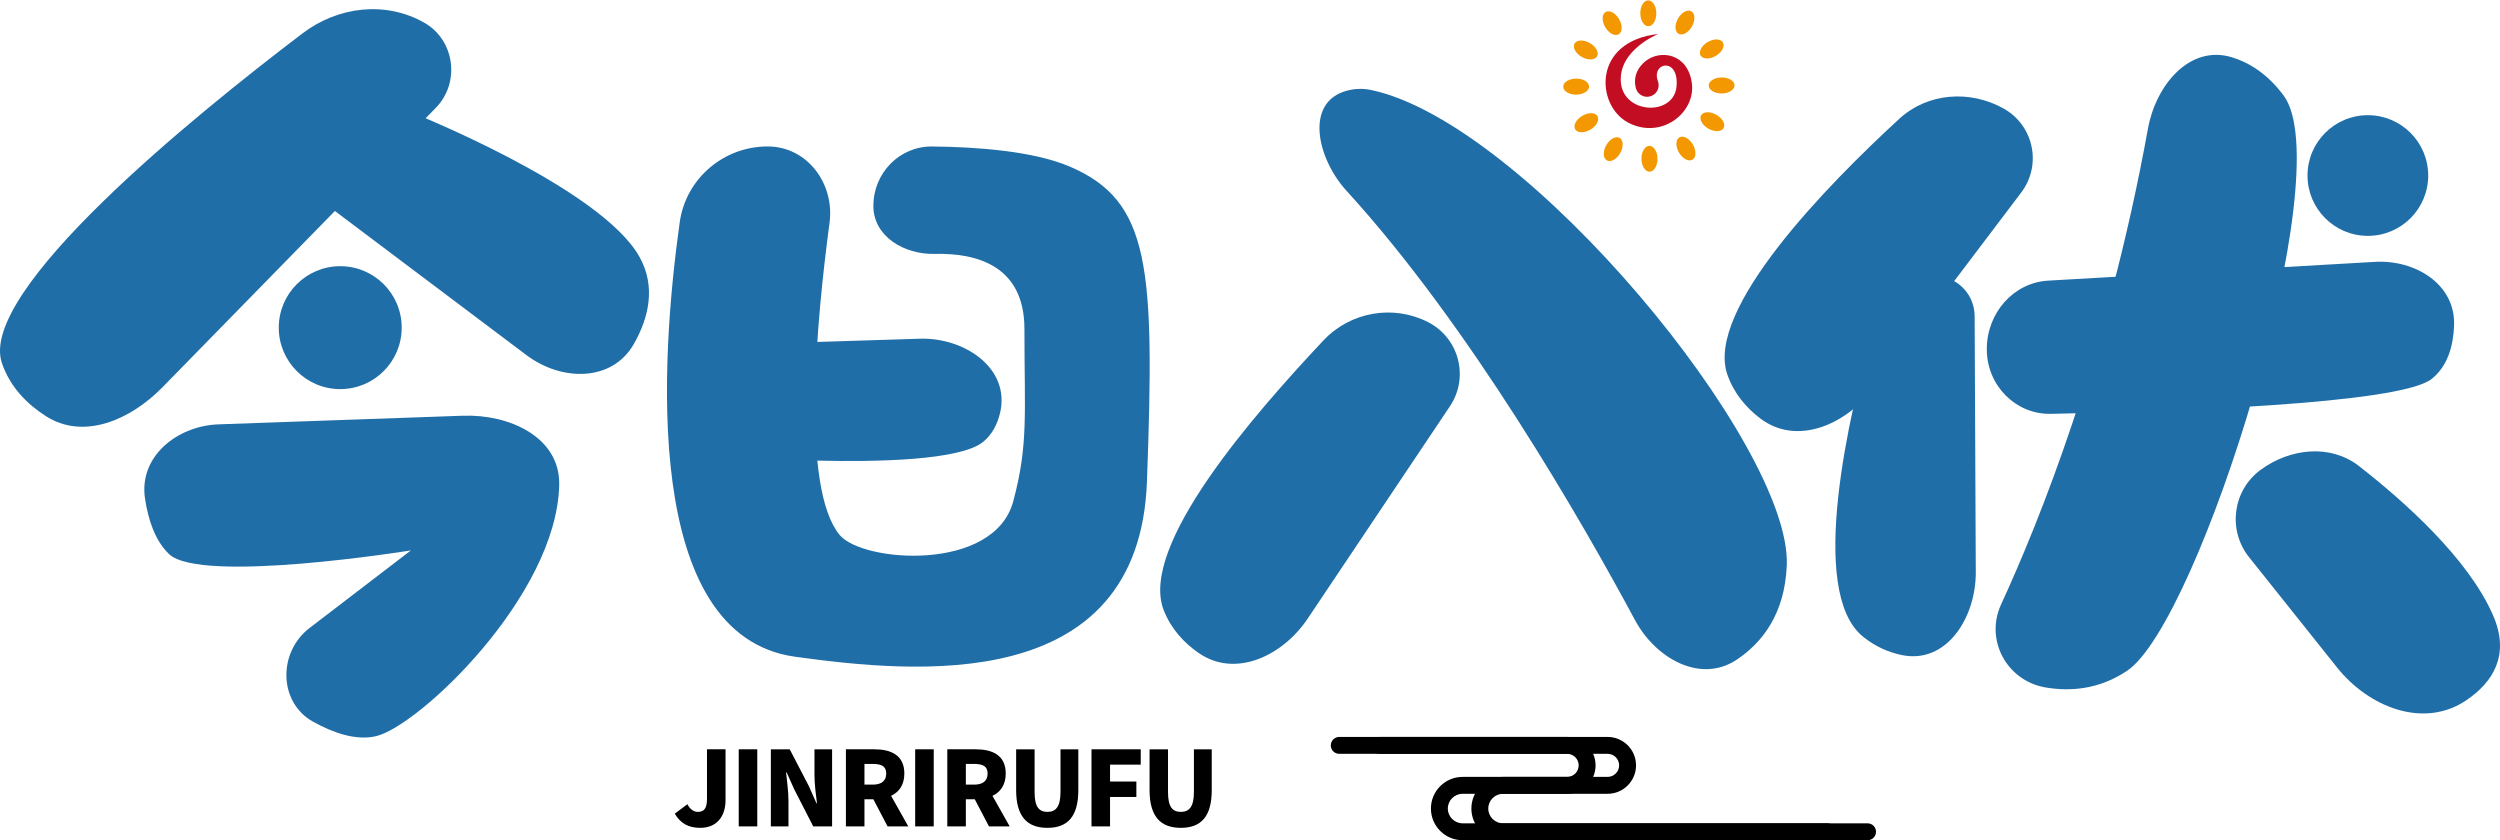
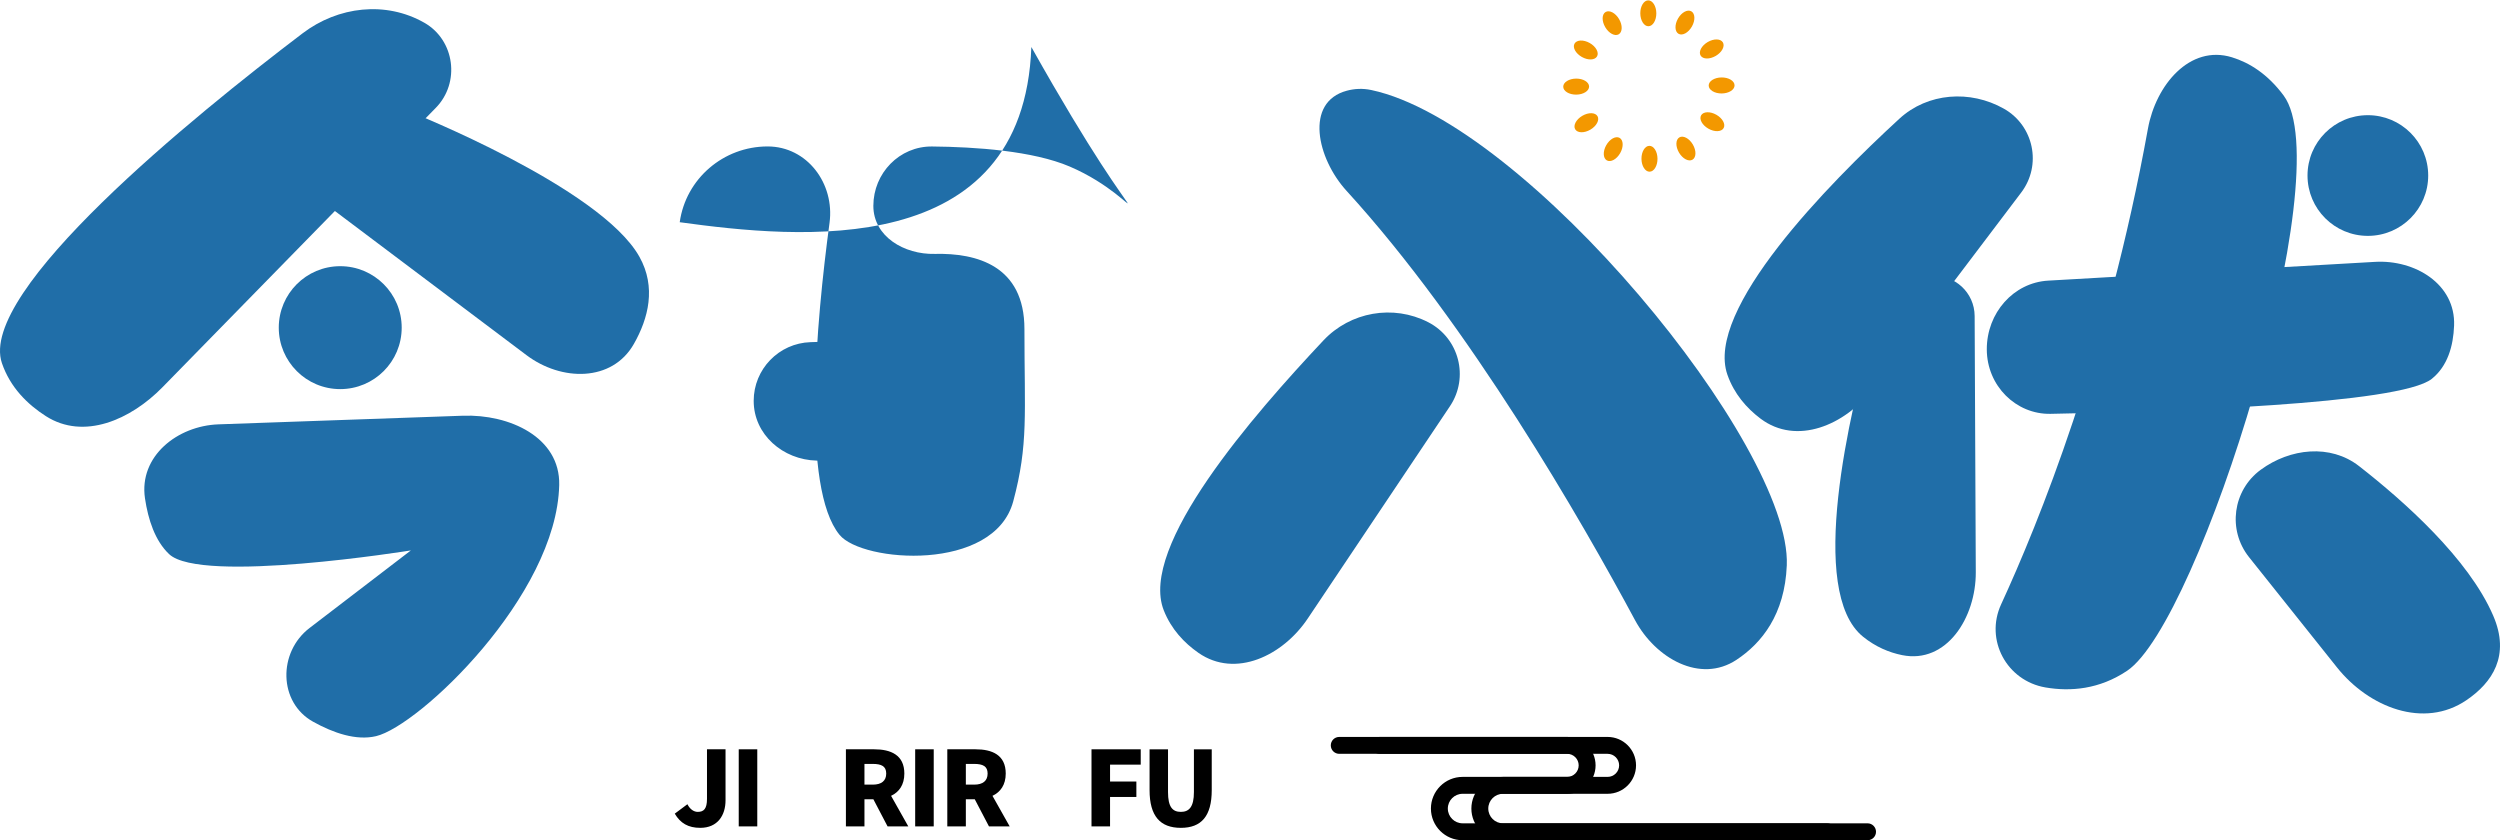
<svg xmlns="http://www.w3.org/2000/svg" version="1.1" id="图层_1" x="0px" y="0px" viewBox="0 0 1087.217 365.4" style="enable-background:new 0 0 1087.217 365.4;" xml:space="preserve">
  <g>
    <g>
      <g>
        <path style="fill:#206EA8;" d="M131.61,14.48c15.458-11.734,36.18-14.154,52.97-4.566c13.197,7.536,15.676,26.017,4.959,36.972     L70.646,168.422c-13.81,14.117-34.181,23.113-50.702,12.547c-7.99-5.11-15.508-12.494-19.109-23.044     C-9.812,126.741,84.025,50.601,131.61,14.48z" />
      </g>
      <g>
        <path style="fill:#206EA8;" d="M575.524,148.066c11.721-12.472,30.366-15.764,45.588-7.94     c13.428,6.901,17.851,23.923,9.482,36.488l-61.799,92.268c-10.854,16.297-31.521,26.23-47.591,15.042     c-6.216-4.328-11.85-10.291-15.091-18.482C495.095,237.597,545.107,180.432,575.524,148.066z" />
      </g>
      <g>
        <path style="fill:#206EA8;" d="M814.811,142.11c3.326-11.736,12.892-21.129,25.054-22.072     c10.158-0.788,18.836,7.207,18.882,17.396l0.498,111.432c0.088,19.732-12.716,39.967-32.053,36.039     c-5.637-1.145-11.454-3.564-16.946-7.981C785.894,257.343,804.157,179.705,814.811,142.11z" />
      </g>
      <g>
        <path style="fill:#206EA8;" d="M826.007,51.64c12.359-11.356,30.81-12.632,45.429-4.387c13.055,7.363,16.616,24.515,7.571,36.466     l-64.73,85.528c-11.86,15.67-33.001,24.629-48.682,12.783c-6.043-4.565-11.443-10.742-14.364-19.053     C741.302,134.726,795.011,80.121,826.007,51.64z" />
      </g>
      <g>
        <path style="fill:#206EA8;" d="M178.232,48.581c0,0,82.924,32.851,99.848,63.095c7.404,13.232,3.887,26.804-2.412,37.886     c-9.48,16.678-31.541,16.297-46.678,4.909l-89.305-67.19" />
      </g>
      <g>
        <circle style="fill:#206EA8;" cx="147.963" cy="142.49" r="26.729" />
      </g>
      <g>
        <circle style="fill:#206EA8;" cx="1029.75" cy="76.335" r="26.243" />
      </g>
      <g>
        <path style="fill:#206EA8;" d="M95.03,184.542c-17.888,0.631-34.685,13.896-31.983,32.163     c1.372,9.272,4.382,18.497,10.503,24.283c13.869,13.109,105.137-1.62,105.137-1.62l-44.07,33.741     c-13.775,10.546-13.561,32.36,1.538,40.755c8.931,4.965,18.764,8.306,27.37,6.287c18.646-4.374,78.579-61.043,79.67-109.23     c0.472-20.838-21.702-30.841-41.879-30.129L95.03,184.542z" />
      </g>
      <g>
-         <path style="fill:#206EA8;" d="M465.203,72.427c-15.997-6.836-41.017-8.54-59.847-8.724     c-14.216-0.138-25.548,11.607-25.548,25.823c0,13.318,13.41,21.215,26.724,20.894c18.19-0.439,38.979,5.09,38.979,32.663     c0,36.907,1.785,50.172-4.866,74.936c-8.307,30.932-65.611,26.661-75.53,14.588c-16.785-20.429-10.147-92.61-4.359-135.728     c2.288-17.047-9.736-33.194-26.936-33.194c-19.152,0-35.56,13.986-38.218,32.954c-8.342,59.546-16.659,179.788,50.271,188.982     c51.357,7.055,149.5,17.088,152.918-76.199C502.208,116.14,500.338,87.442,465.203,72.427z" />
+         <path style="fill:#206EA8;" d="M465.203,72.427c-15.997-6.836-41.017-8.54-59.847-8.724     c-14.216-0.138-25.548,11.607-25.548,25.823c0,13.318,13.41,21.215,26.724,20.894c18.19-0.439,38.979,5.09,38.979,32.663     c0,36.907,1.785,50.172-4.866,74.936c-8.307,30.932-65.611,26.661-75.53,14.588c-16.785-20.429-10.147-92.61-4.359-135.728     c2.288-17.047-9.736-33.194-26.936-33.194c-19.152,0-35.56,13.986-38.218,32.954c51.357,7.055,149.5,17.088,152.918-76.199C502.208,116.14,500.338,87.442,465.203,72.427z" />
      </g>
      <g>
        <path style="fill:#206EA8;" d="M352.511,148.799c-13.787,0.434-24.743,11.74-24.743,25.534c0,14.664,12.716,25.624,27.375,25.978     c25.968,0.628,62.454-0.051,72.384-8.133c3.972-3.233,6.235-7.717,7.395-12.625c4.542-19.207-15.241-32.87-34.968-32.249     L352.511,148.799z" />
      </g>
      <g>
        <path style="fill:#206EA8;" d="M890.704,122.044c-15.003,0.861-26.716,13.995-26.673,29.91     c0.043,15.873,12.719,28.294,27.705,28.021c50.078-0.914,151.964-4.129,165.811-15.218c6.923-5.544,9.361-14.324,9.703-23.134     c0.706-18.195-17.148-28.73-34.318-27.744L890.704,122.044z" />
      </g>
      <g>
        <path style="fill:#206EA8;" d="M585.625,83.026c-12.903-14.12-18.382-38.624,0.093-43.578c3.291-0.883,6.854-1.099,10.638-0.296     c67.287,14.284,182.817,154.578,180.696,206.718c-0.868,21.346-10.887,33.812-21.883,41.083     c-15.751,10.414-35.189-0.639-44.126-17.272C687.855,226.519,639.108,141.557,585.625,83.026z" />
      </g>
      <path style="fill:#206EA8;" d="M993.114,41.529c-6.975-9.378-14.894-14.286-22.48-16.615    c-18.364-5.617-33.097,12.112-36.517,31.009c-17.764,98.171-47.678,171.802-63.859,206.908    c-7.144,15.501,2.455,33.237,19.282,36.129c10.86,1.856,23.411,0.874,35.528-7.257    C956.609,270.535,1017.778,74.665,993.114,41.529z" />
      <g>
        <path style="fill:#206EA8;" d="M983.17,204.287c12.777-9.353,30.274-11.311,42.762-1.574     c19.558,15.25,47.643,40.239,58.347,65.072c7.493,17.383-0.413,29.076-11.678,36.73c-18.455,12.541-42.366,3.171-56.28-14.272     l-38.23-47.925C968.66,230.496,970.968,213.218,983.17,204.287z" />
      </g>
      <g>
        <g>
          <g>
-             <path style="fill:#C30D23;" d="M735.753,36.084c-1.8-13.028-13.96-14.72-20.387-9.291c-6.427,5.429-3.797,11.984-3.797,11.984       l0,0c0.706,1.948,2.579,3.333,4.769,3.315c2.777-0.023,5.009-2.292,4.986-5.069c-0.005-0.633-0.128-1.238-0.347-1.794       c-2.932-8.193,9.305-10.55,8.118,2.403c-1.188,12.953-23.098,12.137-24.209-1.892s16.255-20.942,16.255-20.942       c-28.748,3.124-27.125,30.988-13.224,38.44C722.319,60.96,737.552,49.112,735.753,36.084z" />
-           </g>
+             </g>
        </g>
        <g>
          <g>
            <ellipse transform="matrix(1 -0.008 0.008 1 -0.022 5.896)" style="fill:#F39800;" cx="716.808" cy="5.625" rx="3.485" ry="5.625" />
          </g>
        </g>
        <g>
          <g>
            <ellipse transform="matrix(0.862 -0.507 0.507 0.862 91.756 356.876)" style="fill:#F39800;" cx="701.028" cy="9.992" rx="3.485" ry="5.625" />
          </g>
        </g>
        <g>
          <g>
            <ellipse transform="matrix(0.493 -0.87 0.87 0.493 330.846 610.967)" style="fill:#F39800;" cx="689.547" cy="21.664" rx="3.485" ry="5.625" />
          </g>
        </g>
        <g>
          <g>
            <ellipse transform="matrix(1 -0.008 0.008 1 -0.285 5.639)" style="fill:#F39800;" cx="685.44" cy="37.513" rx="5.625" ry="3.485" />
          </g>
        </g>
        <g>
          <g>
            <ellipse transform="matrix(0.862 -0.507 0.507 0.862 68.248 357.166)" style="fill:#F39800;" cx="689.807" cy="53.293" rx="5.625" ry="3.485" />
          </g>
        </g>
        <g>
          <g>
            <ellipse transform="matrix(0.493 -0.87 0.87 0.493 299.387 643.212)" style="fill:#F39800;" cx="701.479" cy="64.774" rx="5.625" ry="3.485" />
          </g>
        </g>
        <g>
          <g>
            <ellipse transform="matrix(1 -0.008 0.008 1 -0.542 5.902)" style="fill:#F39800;" cx="717.328" cy="68.882" rx="3.485" ry="5.625" />
          </g>
        </g>
        <g>
          <g>
            <ellipse transform="matrix(0.862 -0.507 0.507 0.862 68.538 380.673)" style="fill:#F39800;" cx="733.107" cy="64.514" rx="3.485" ry="5.625" />
          </g>
        </g>
        <g>
          <g>
            <ellipse transform="matrix(0.493 -0.87 0.87 0.493 331.632 674.671)" style="fill:#F39800;" cx="744.589" cy="52.842" rx="3.485" ry="5.625" />
          </g>
        </g>
        <g>
          <g>
            <ellipse transform="matrix(1 -0.008 0.008 1 -0.279 6.159)" style="fill:#F39800;" cx="748.696" cy="36.993" rx="5.625" ry="3.485" />
          </g>
        </g>
        <g>
          <g>
            <ellipse transform="matrix(0.862 -0.507 0.507 0.862 92.046 380.383)" style="fill:#F39800;" cx="744.329" cy="21.214" rx="5.625" ry="3.485" />
          </g>
        </g>
        <g>
          <g>
            <ellipse transform="matrix(0.493 -0.87 0.87 0.493 363.091 642.426)" style="fill:#F39800;" cx="732.657" cy="9.732" rx="5.625" ry="3.485" />
          </g>
        </g>
      </g>
      <g>
        <g>
          <path d="M293.445,353.848l5.496-4.102c1.174,2.297,2.884,3.332,4.506,3.332c2.612,0,4.014-1.306,4.014-5.672v-21.545h8.065      v22.176c0,6.575-3.471,11.983-10.992,11.983C299.301,360.02,295.881,357.994,293.445,353.848z" />
          <path d="M321.264,325.861h8.065v33.528h-8.065V325.861z" />
-           <path d="M335.236,325.861h8.204l8.336,16.041l3.287,7.441h0.227c-0.455-3.559-1.086-8.387-1.086-12.394v-11.088h7.661v33.528      h-8.197l-8.292-16.173l-3.295-7.345h-0.22c0.36,3.735,1.035,8.336,1.035,12.387v11.132h-7.661V325.861z" />
          <path d="M385.994,359.388l-6.179-11.807h-3.875v11.807h-8.065v-33.528h12.299c7.169,0,13.113,2.436,13.113,10.545      c0,4.917-2.297,8.065-5.768,9.694l7.485,13.289H385.994z M375.94,341.227h3.61c3.823,0,5.856-1.666,5.856-4.821      s-2.033-4.19-5.856-4.19h-3.61V341.227z" />
          <path d="M397.999,325.861h8.065v33.528h-8.065V325.861z" />
          <path d="M430.088,359.388l-6.179-11.807h-3.875v11.807h-8.065v-33.528h12.299c7.169,0,13.113,2.436,13.113,10.545      c0,4.917-2.297,8.065-5.768,9.694l7.485,13.289H430.088z M420.035,341.227h3.61c3.823,0,5.856-1.666,5.856-4.821      s-2.033-4.19-5.856-4.19h-3.61V341.227z" />
-           <path d="M441.91,343.619v-17.758h8.021v18.609c0,6.355,1.886,8.608,5.584,8.608c3.647,0,5.68-2.253,5.68-8.608v-18.609h7.749      v17.758c0,11.308-4.506,16.401-13.429,16.401C446.548,360.02,441.91,354.927,441.91,343.619z" />
          <path d="M474.682,325.861h21.405v6.67h-13.341v7.345h11.447v6.714h-11.447v12.798h-8.065V325.861z" />
          <path d="M499.933,343.619v-17.758h8.021v18.609c0,6.355,1.886,8.608,5.584,8.608c3.647,0,5.68-2.253,5.68-8.608v-18.609h7.749      v17.758c0,11.308-4.506,16.401-13.429,16.401C504.57,360.02,499.933,354.927,499.933,343.619z" />
        </g>
        <g>
          <g>
            <path d="M794.587,365.4H636.06c-7.594,0-13.77-6.176-13.77-13.77c0-7.594,6.176-13.77,13.77-13.77h45.472       c2.767,0,5.017-2.25,5.017-5.017c0-2.763-2.25-5.013-5.017-5.013h-99.111c-2.031,0-3.675-1.644-3.675-3.675       s1.644-3.675,3.675-3.675h99.111c6.819,0,12.367,5.545,12.367,12.363s-5.548,12.367-12.367,12.367H636.06       c-3.539,0-6.42,2.882-6.42,6.42c0,3.538,2.882,6.42,6.42,6.42h158.527c2.031,0,3.675,1.644,3.675,3.675       S796.618,365.4,794.587,365.4z" />
          </g>
          <g>
            <path d="M812.177,365.4H653.651c-7.594,0-13.77-6.176-13.77-13.77c0-7.594,6.176-13.77,13.77-13.77h45.472       c2.767,0,5.017-2.25,5.017-5.017c0-2.763-2.25-5.013-5.017-5.013h-99.111c-2.031,0-3.675-1.644-3.675-3.675       s1.644-3.675,3.675-3.675h99.111c6.819,0,12.367,5.545,12.367,12.363s-5.548,12.367-12.367,12.367h-45.472       c-3.539,0-6.42,2.882-6.42,6.42c0,3.538,2.882,6.42,6.42,6.42h158.527c2.031,0,3.675,1.644,3.675,3.675       S814.209,365.4,812.177,365.4z" />
          </g>
        </g>
      </g>
    </g>
  </g>
</svg>